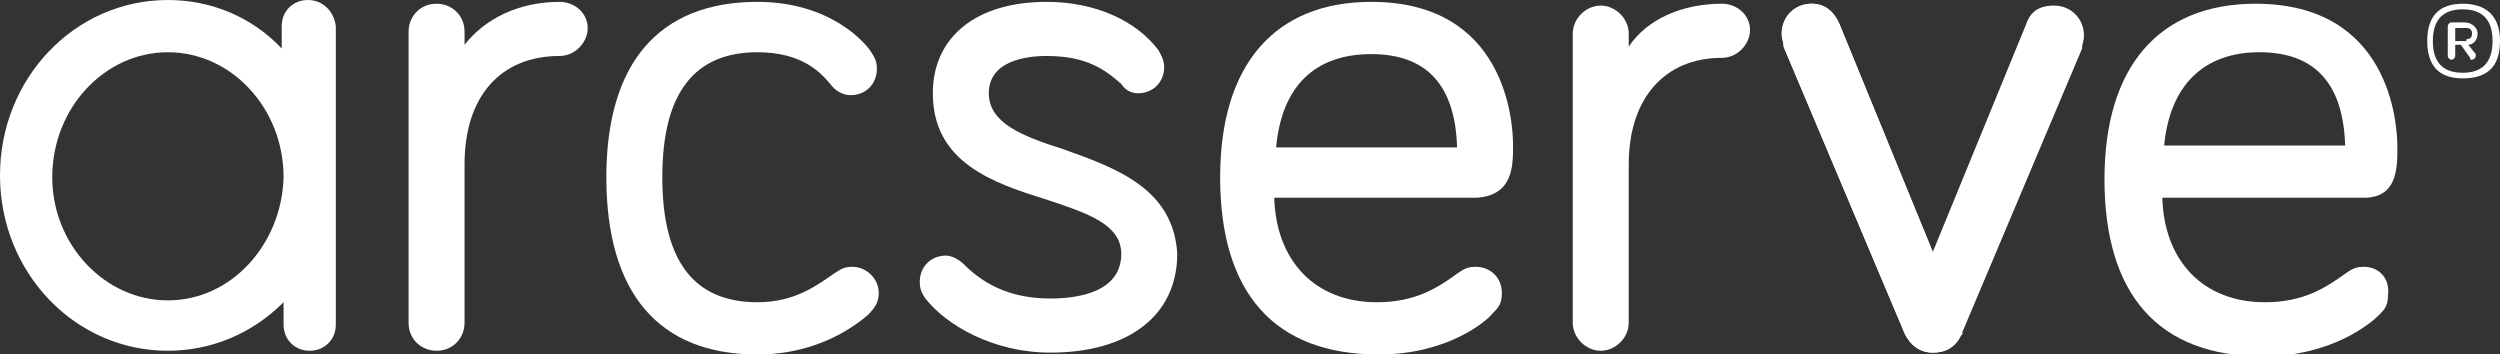
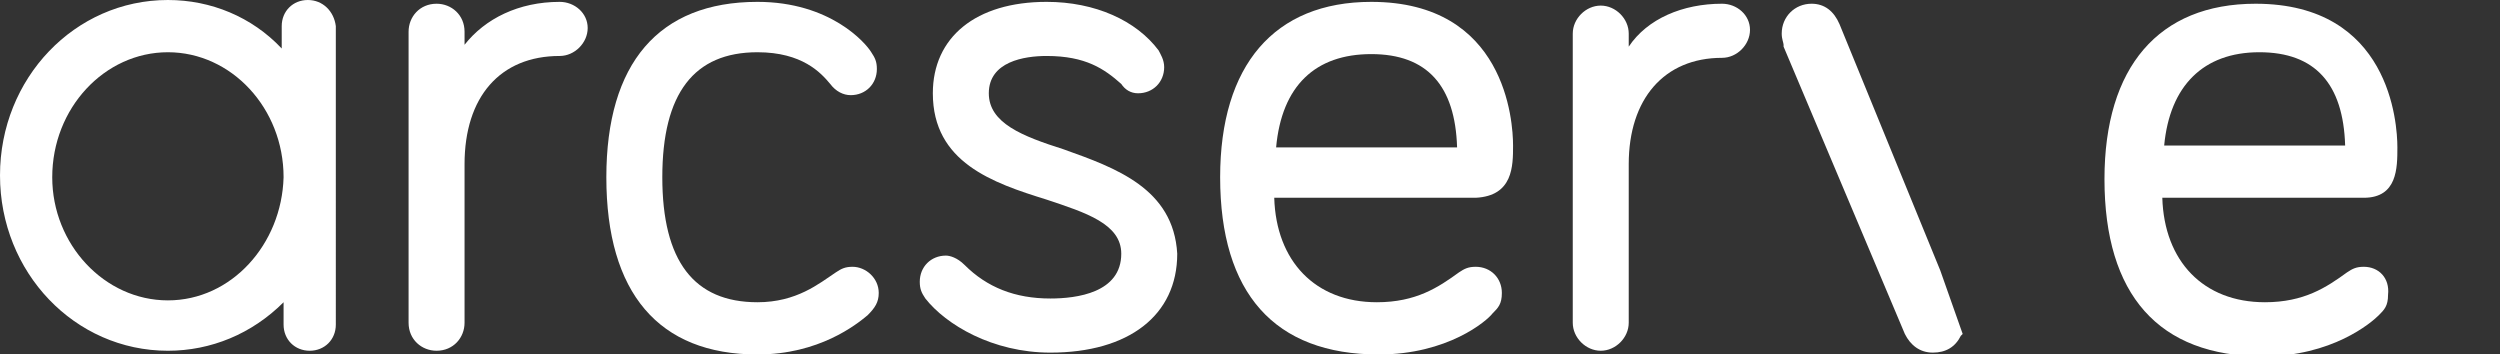
<svg xmlns="http://www.w3.org/2000/svg" version="1.1" id="Camada_1" x="0px" y="0px" viewBox="0 0 134 19" style="enable-background:new 0 0 134 19;" xml:space="preserve">
  <rect x="0" y="0" width="134" height="19" fill="#333333" stroke="none" />
  <style type="text/css">
	.st0{fill:#FFFFFF;}
</style>
  <g>
    <g>
-       <path class="st0" d="M103.6,18.9c-0.7,0-1.2-0.4-1.5-1L95.6,2.5c0,0,0-0.1,0-0.1c0-0.1-0.1-0.3-0.1-0.6c0-0.9,0.7-1.6,1.6-1.6    c0.7,0,1.2,0.4,1.5,1.1l5,12.2l5-12.2c0.3-0.9,1-1,1.5-1c0.9,0,1.6,0.7,1.6,1.6c0,0.3-0.1,0.5-0.1,0.6l0,0.1l-6.5,15.4    C104.8,18.6,104.3,18.9,103.6,18.9" />
      <path class="st0" d="M103.6,18.9c-0.7,0-1.2-0.4-1.5-1L95.6,2.5c0,0,0-0.1,0-0.1c0-0.1-0.1-0.3-0.1-0.6c0-0.9,0.7-1.6,1.6-1.6    c0.7,0,1.2,0.4,1.5,1.1l5.4,13.2l1.2,3.4l-0.1,0.1C104.8,18.6,104.3,18.9,103.6,18.9" />
      <path class="st0" d="M9,16.1c-3.4,0-6.2-3-6.2-6.6c0-3.7,2.8-6.7,6.2-6.7c3.4,0,6.2,3,6.2,6.7C15.1,13.1,12.4,16.1,9,16.1 M16.5,0    c-0.8,0-1.4,0.6-1.4,1.4v1.2C13.5,0.9,11.3,0,9,0C4,0,0,4.2,0,9.4c0,5.2,4,9.4,9,9.4c2.3,0,4.5-0.9,6.2-2.6v1.2    c0,0.8,0.6,1.4,1.4,1.4c0.8,0,1.4-0.6,1.4-1.4V1.4C17.9,0.6,17.3,0,16.5,0" />
      <path class="st0" d="M30,0.1c-2.2,0-4,0.9-5.1,2.3V1.7c0-0.9-0.7-1.5-1.5-1.5c-0.9,0-1.5,0.7-1.5,1.5v15.6c0,0.9,0.7,1.5,1.5,1.5    c0.9,0,1.5-0.7,1.5-1.5V8.8C24.9,5.2,26.8,3,30,3c0.8,0,1.5-0.7,1.5-1.5C31.5,0.7,30.8,0.1,30,0.1" />
      <path class="st0" d="M45.7,14.3c-0.4,0-0.6,0.1-0.9,0.3c-0.9,0.6-2.1,1.6-4.2,1.6c-3.4,0-5.1-2.2-5.1-6.7c0-4.5,1.7-6.7,5.1-6.7    c2.4,0,3.4,1.1,3.9,1.7c0.3,0.4,0.7,0.6,1.1,0.6c0.8,0,1.4-0.6,1.4-1.4c0-0.4-0.1-0.6-0.3-0.9c-0.3-0.5-2.2-2.7-6.1-2.7    c-5.3,0-8.1,3.3-8.1,9.4c0,6.2,2.8,9.5,8.1,9.5c3.3,0,5.3-1.6,5.9-2.1c0.4-0.4,0.6-0.7,0.6-1.2C47.1,14.9,46.4,14.3,45.7,14.3" />
      <path class="st0" d="M57,8c-2.2-0.7-4-1.4-4-3c0-1.7,1.9-2,3.1-2c2.1,0,3.1,0.7,4,1.5C60.3,4.8,60.6,5,61,5c0.8,0,1.4-0.6,1.4-1.4    c0-0.4-0.2-0.7-0.3-0.9c-1.2-1.6-3.4-2.6-6-2.6c-3.8,0-6.1,1.9-6.1,4.9c0,3.7,3.2,4.8,6.1,5.7c2.1,0.7,4,1.3,4,2.9    c0,2.1-2.4,2.4-3.8,2.4c-1.9,0-3.4-0.6-4.6-1.8c-0.4-0.4-0.8-0.5-1-0.5c-0.8,0-1.4,0.6-1.4,1.4c0,0.4,0.1,0.6,0.3,0.9    c1.1,1.4,3.6,2.9,6.7,2.9c4.2,0,6.8-2,6.8-5.3C62.9,10.1,59.8,9,57,8" />
      <path class="st0" d="M73.5,2.9c3,0,4.5,1.7,4.6,5h-9.7C68.7,4.6,70.5,2.9,73.5,2.9 M81.1,7.8c0-1.3-0.4-7.7-7.6-7.7    c-5.2,0-8.1,3.4-8.1,9.4c0,6.2,2.9,9.5,8.5,9.5c3.7,0,5.8-1.8,6.1-2.2c0.3-0.3,0.5-0.5,0.5-1.1c0-0.8-0.6-1.4-1.4-1.4    c-0.4,0-0.6,0.1-0.9,0.3c-1.1,0.8-2.3,1.6-4.4,1.6c-3.3,0-5.4-2.2-5.5-5.6h10.8C81.1,10.5,81.1,8.9,81.1,7.8" />
      <path class="st0" d="M92.3,0.2c-2.1,0-4,0.8-5,2.3V1.8c0-0.8-0.7-1.5-1.5-1.5c-0.8,0-1.5,0.7-1.5,1.5v15.5c0,0.8,0.7,1.5,1.5,1.5    c0.8,0,1.5-0.7,1.5-1.5V8.8c0-3.5,1.9-5.7,5-5.7c0.8,0,1.5-0.7,1.5-1.5C93.8,0.8,93.1,0.2,92.3,0.2" />
      <path class="st0" d="M116,7.8c0.3-3.2,2.1-5,5.1-5c3,0,4.5,1.7,4.6,5H116z M126.7,14.3c-0.4,0-0.6,0.1-0.9,0.3    c-1.1,0.8-2.3,1.6-4.4,1.6c-3.3,0-5.4-2.2-5.5-5.6h10.8c1.8,0,1.8-1.6,1.8-2.7c0-1.3-0.4-7.7-7.6-7.7c-5.2,0-8.1,3.4-8.1,9.4    c0,6.2,2.9,9.5,8.5,9.5c3.7,0,5.8-1.8,6.2-2.2c0.3-0.3,0.5-0.5,0.5-1.1C128.1,14.9,127.5,14.3,126.7,14.3" />
-       <path class="st0" d="M132.2,2.1c0.2,0,0.3-0.1,0.3-0.3c0-0.2-0.1-0.3-0.3-0.3h-0.6v0.7H132.2z M131.6,2.4v0.6    c0,0.1-0.1,0.2-0.2,0.2c-0.1,0-0.2-0.1-0.2-0.2V1.4c0-0.1,0.1-0.2,0.2-0.2h0.7c0.4,0,0.7,0.3,0.7,0.6s-0.2,0.6-0.5,0.6l0.4,0.5    c0,0.1,0,0.1,0,0.1c0,0.1-0.1,0.2-0.2,0.2c-0.1,0-0.1,0-0.1-0.1l-0.5-0.7H131.6z M133.6,2.2c0-1.2-0.6-1.7-1.6-1.7    c-1,0-1.6,0.5-1.6,1.7c0,1.2,0.6,1.7,1.6,1.7C133,3.9,133.6,3.4,133.6,2.2 M134,2.2c0,1.4-0.7,2-2,2c-1.2,0-1.9-0.6-1.9-2    c0-1.4,0.7-2,1.9-2C133.2,0.2,134,0.8,134,2.2" />
    </g>
  </g>
</svg>